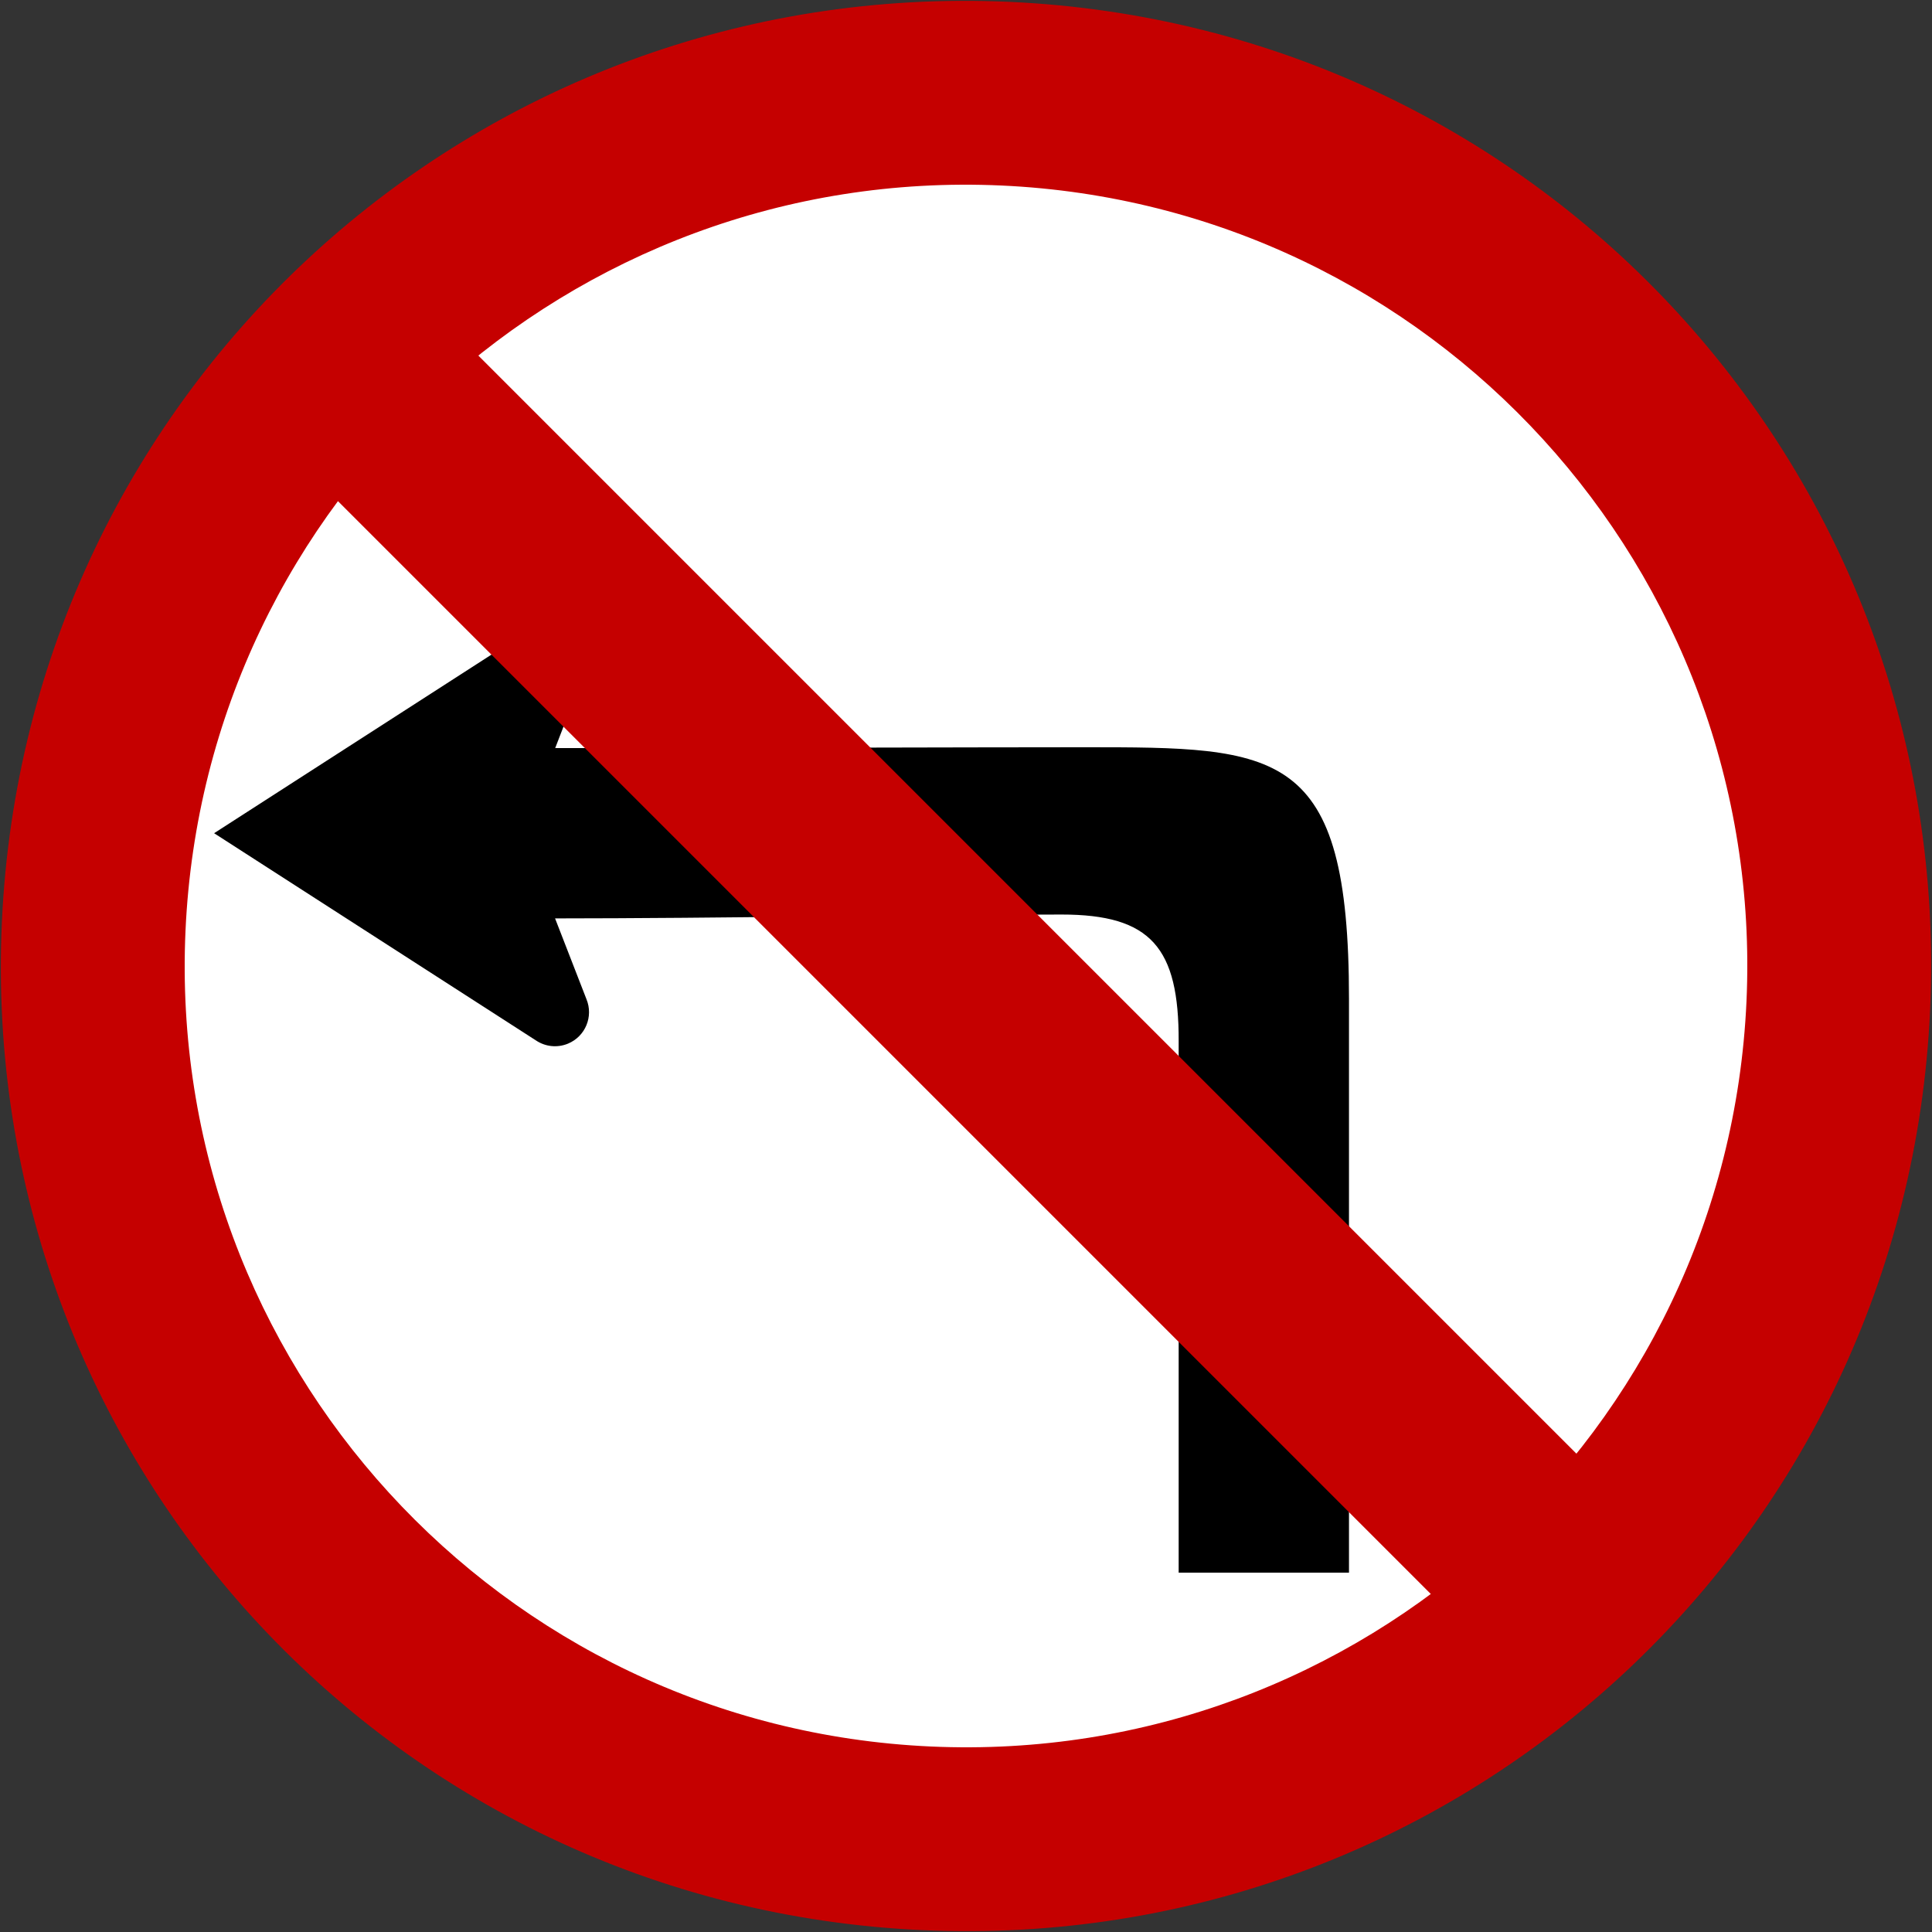
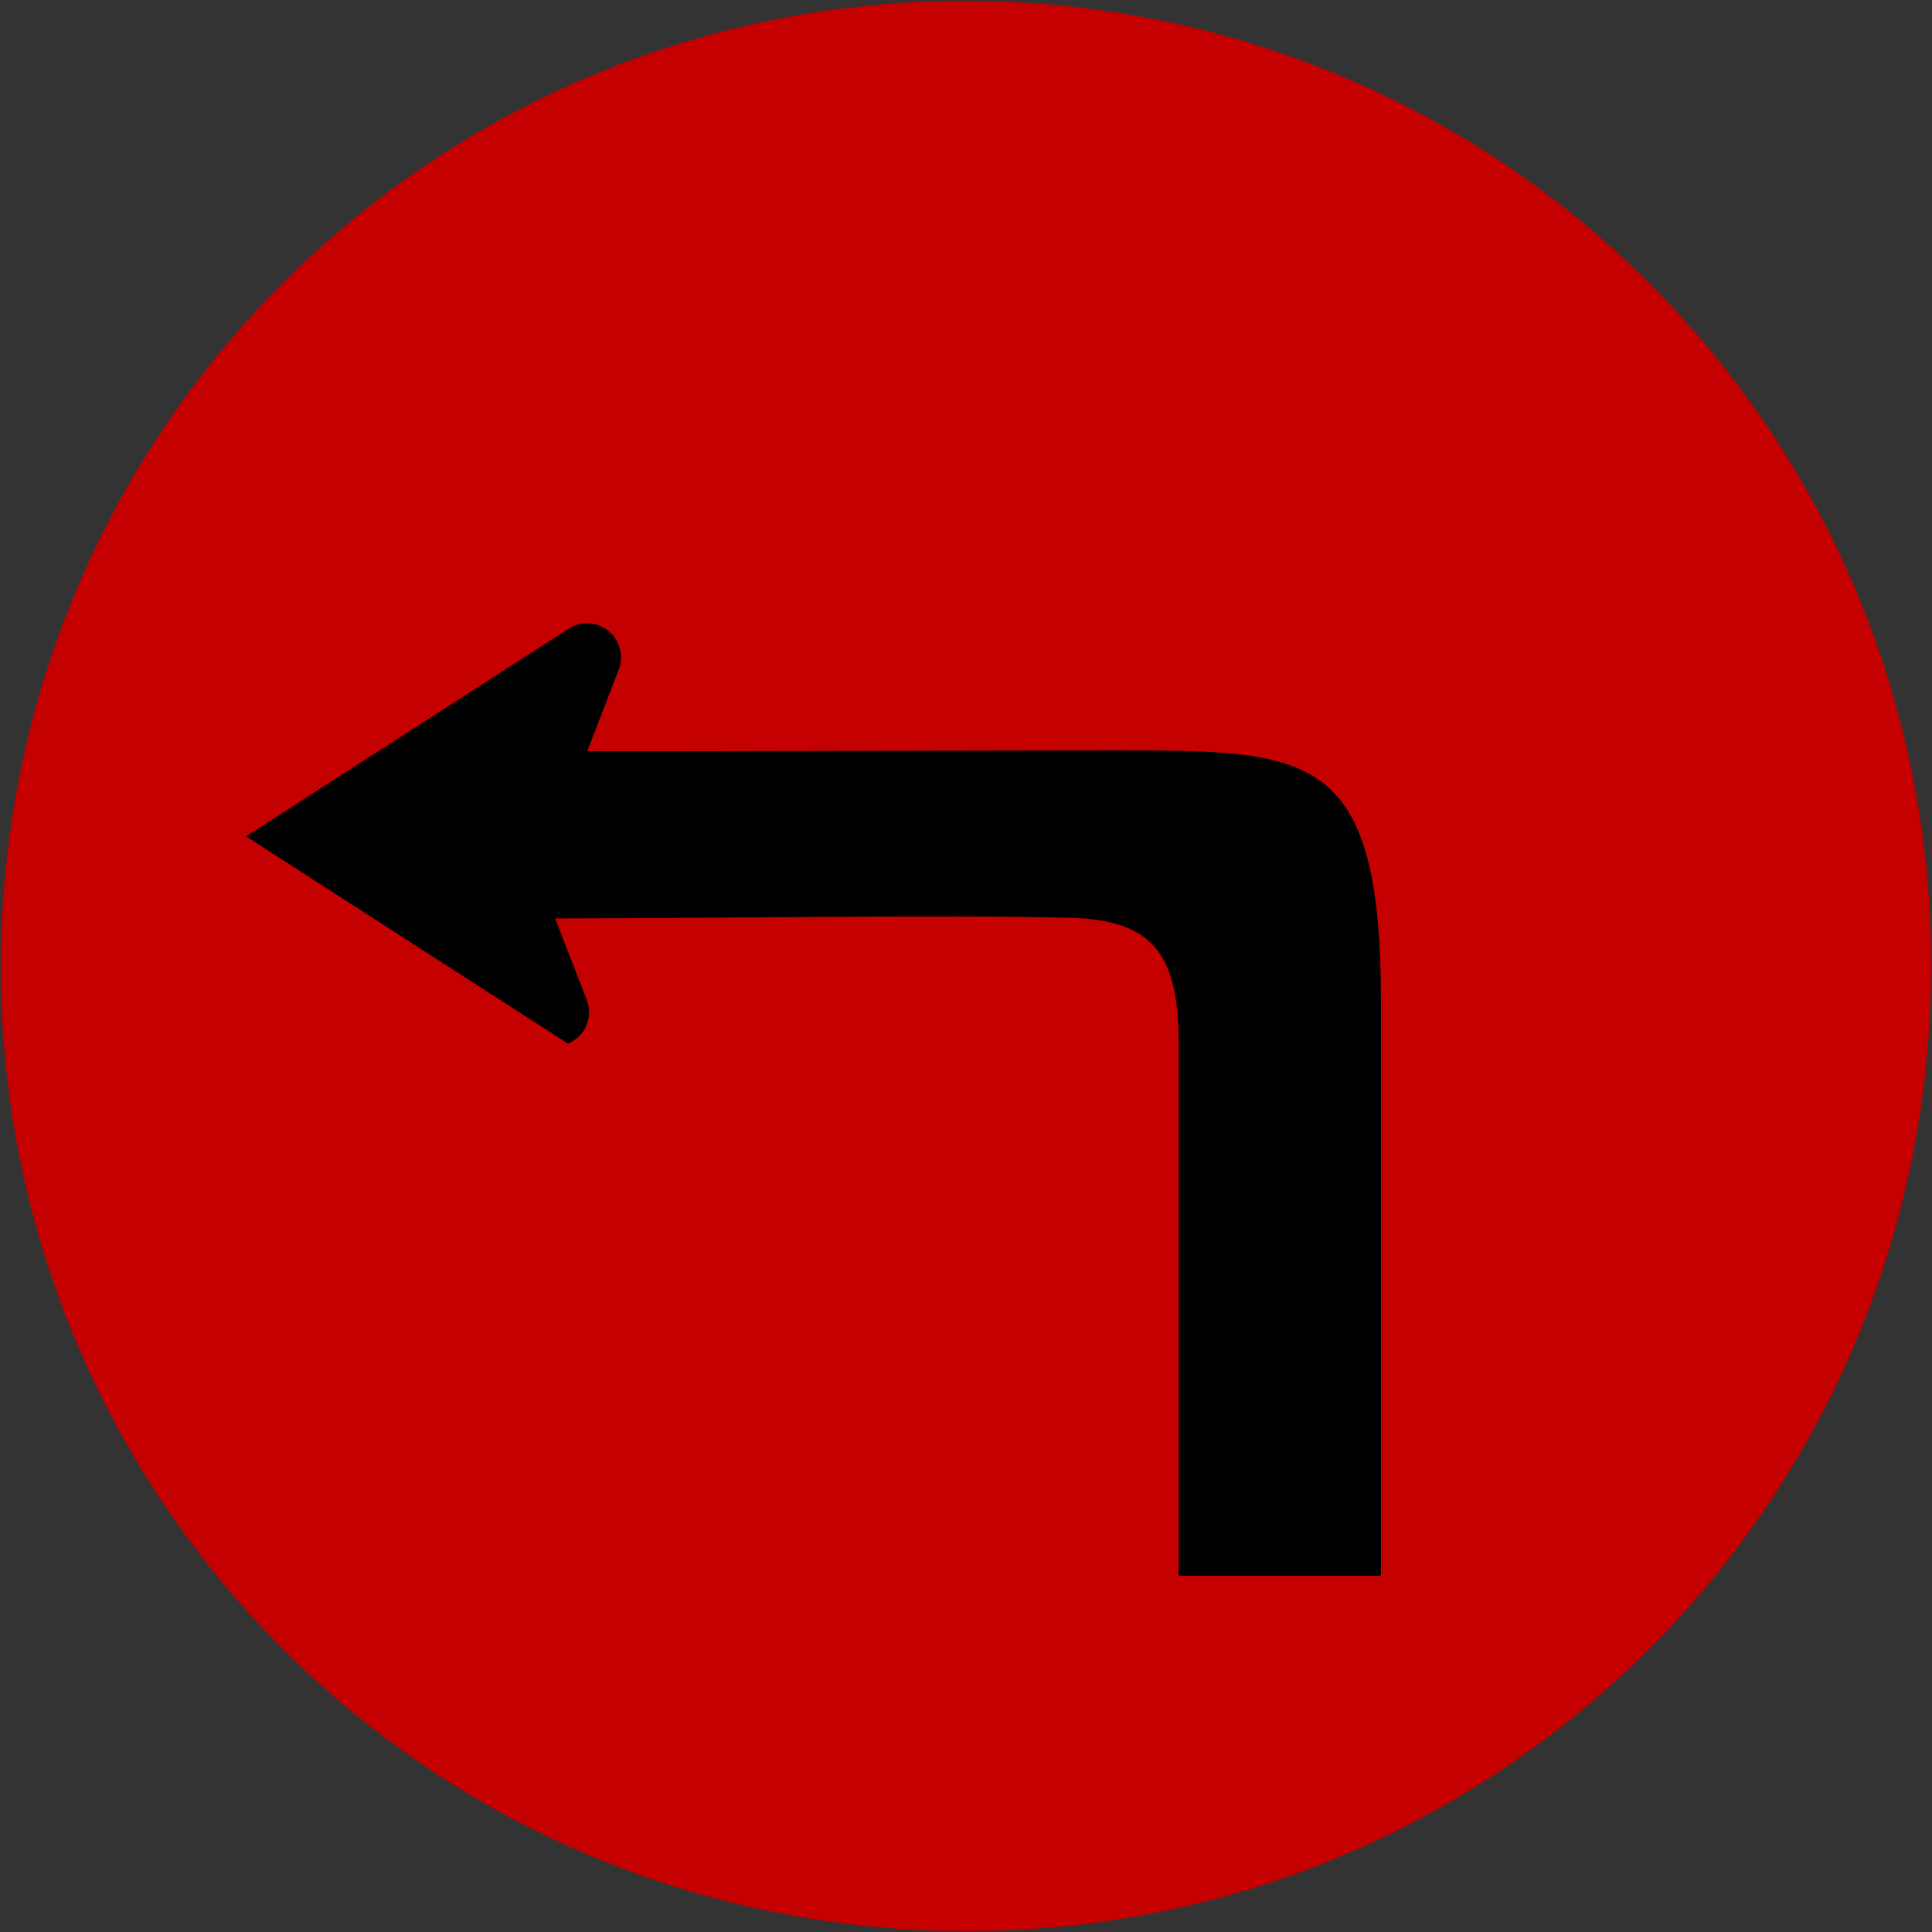
<svg xmlns="http://www.w3.org/2000/svg" xmlns:ns1="http://www.inkscape.org/namespaces/inkscape" xmlns:ns2="http://sodipodi.sourceforge.net/DTD/sodipodi-0.dtd" version="1.1" id="svg2" ns1:version="0.48.2 r9819" ns2:docname="AJAX1.svg" ns2:version="0.32" x="0px" y="0px" width="525.477px" height="525.477px" viewBox="0 0 525.477 525.477" enable-background="new 0 0 525.477 525.477" xml:space="preserve">
  <rect x="0" y="0" width="525.477" height="525.477" fill="#333333" stroke="none" />
  <ns2:namedview width="601px" height="601px" ns1:pageopacity="0.0" ns1:window-y="-8" fit-margin-right="0" ns1:current-layer="layer1" fit-margin-bottom="0" ns1:window-x="-8" ns1:window-height="1004" ns1:pageshadow="2" ns1:window-width="1280" id="base" objecttolerance="10" ns1:cy="235.04871" showgrid="false" borderopacity="1.0" pagecolor="#ffffff" bordercolor="#666666" ns1:cx="369.80155" guidetolerance="10" fit-margin-left="0" gridtolerance="10000" ns1:zoom="0.64333334" fit-margin-top="0" ns1:window-maximized="1" ns1:document-units="px">
	</ns2:namedview>
  <g>
    <path id="rect3651" ns1:connector-curvature="0" fill="#C50000" d="M274.647,0.508C129.372-6.089,7.106,105.556,0.509,250.832   c-6.598,145.273,105.046,267.54,250.321,274.137c145.274,6.598,267.541-105.046,274.138-250.321   C531.566,129.372,419.922,7.107,274.647,0.508z" />
-     <path id="rect4540" fill="#FFFFFF" d="M272.378,50.458L272.378,50.458c-117.24-5.324-216.598,85.401-221.921,202.641l0,0   c-5.324,117.24,85.402,216.597,202.642,221.921l0,0c117.24,5.324,216.596-85.401,221.921-202.642l0,0   C480.344,155.139,389.619,55.782,272.378,50.458z" />
  </g>
-   <path id="path17_7_" ns1:connector-curvature="0" d="M150.973,249.792l8.529,21.952c1.955,4.727-0.286,10.149-5.015,12.109  c-2.974,1.229-6.211,0.806-8.698-0.858l-87.555-56.374l87.555-56.376c2.487-1.663,5.725-2.085,8.698-0.858  c4.729,1.96,6.97,7.382,5.015,12.112l-8.497,21.967c39.798,0,117.179-0.227,143.734-0.227c53.111,0,72.167,0,72.167,68.5v156H320.58  v-144.5c0.076-25.49-7.508-34.5-31.841-34.5C260.072,248.739,192.46,249.792,150.973,249.792z" />
-   <line fill="none" stroke="#C50000" stroke-width="55" stroke-miterlimit="10" x1="92.239" y1="97.738" x2="422.239" y2="427.739" />
+   <path id="path17_7_" ns1:connector-curvature="0" d="M150.973,249.792l8.529,21.952c1.955,4.727-0.286,10.149-5.015,12.109  l-87.555-56.374l87.555-56.376c2.487-1.663,5.725-2.085,8.698-0.858  c4.729,1.96,6.97,7.382,5.015,12.112l-8.497,21.967c39.798,0,117.179-0.227,143.734-0.227c53.111,0,72.167,0,72.167,68.5v156H320.58  v-144.5c0.076-25.49-7.508-34.5-31.841-34.5C260.072,248.739,192.46,249.792,150.973,249.792z" />
</svg>